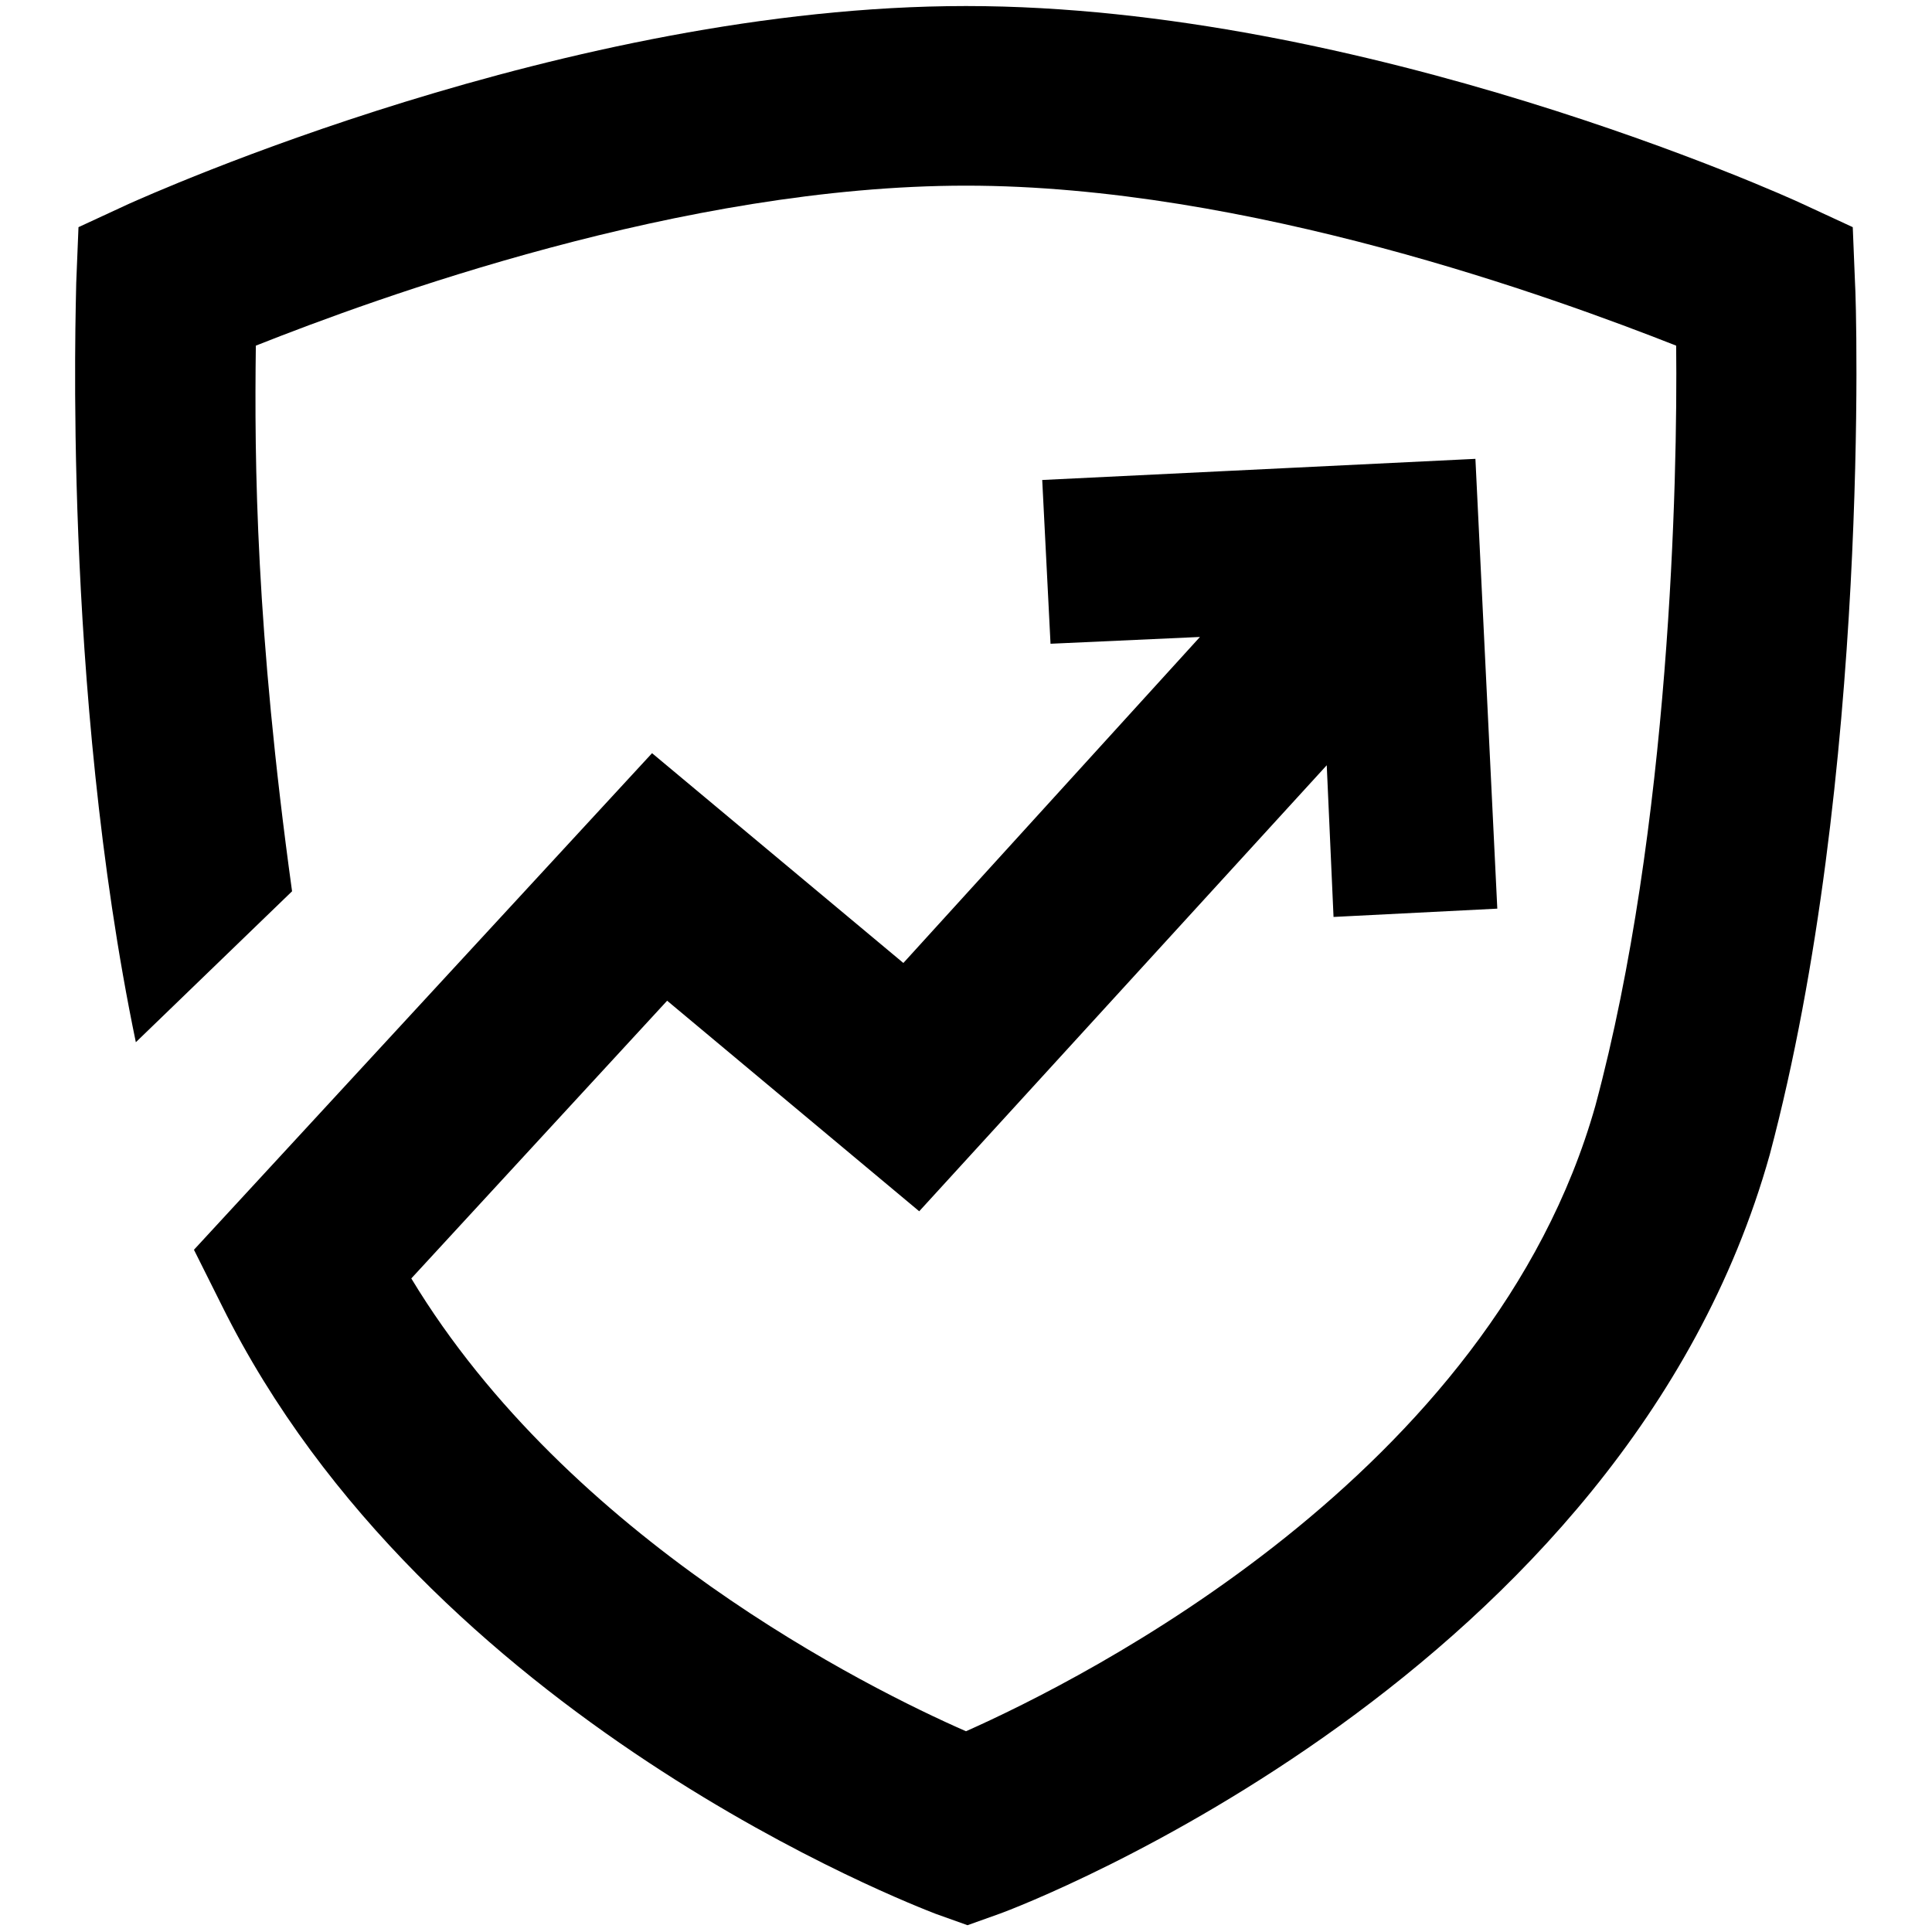
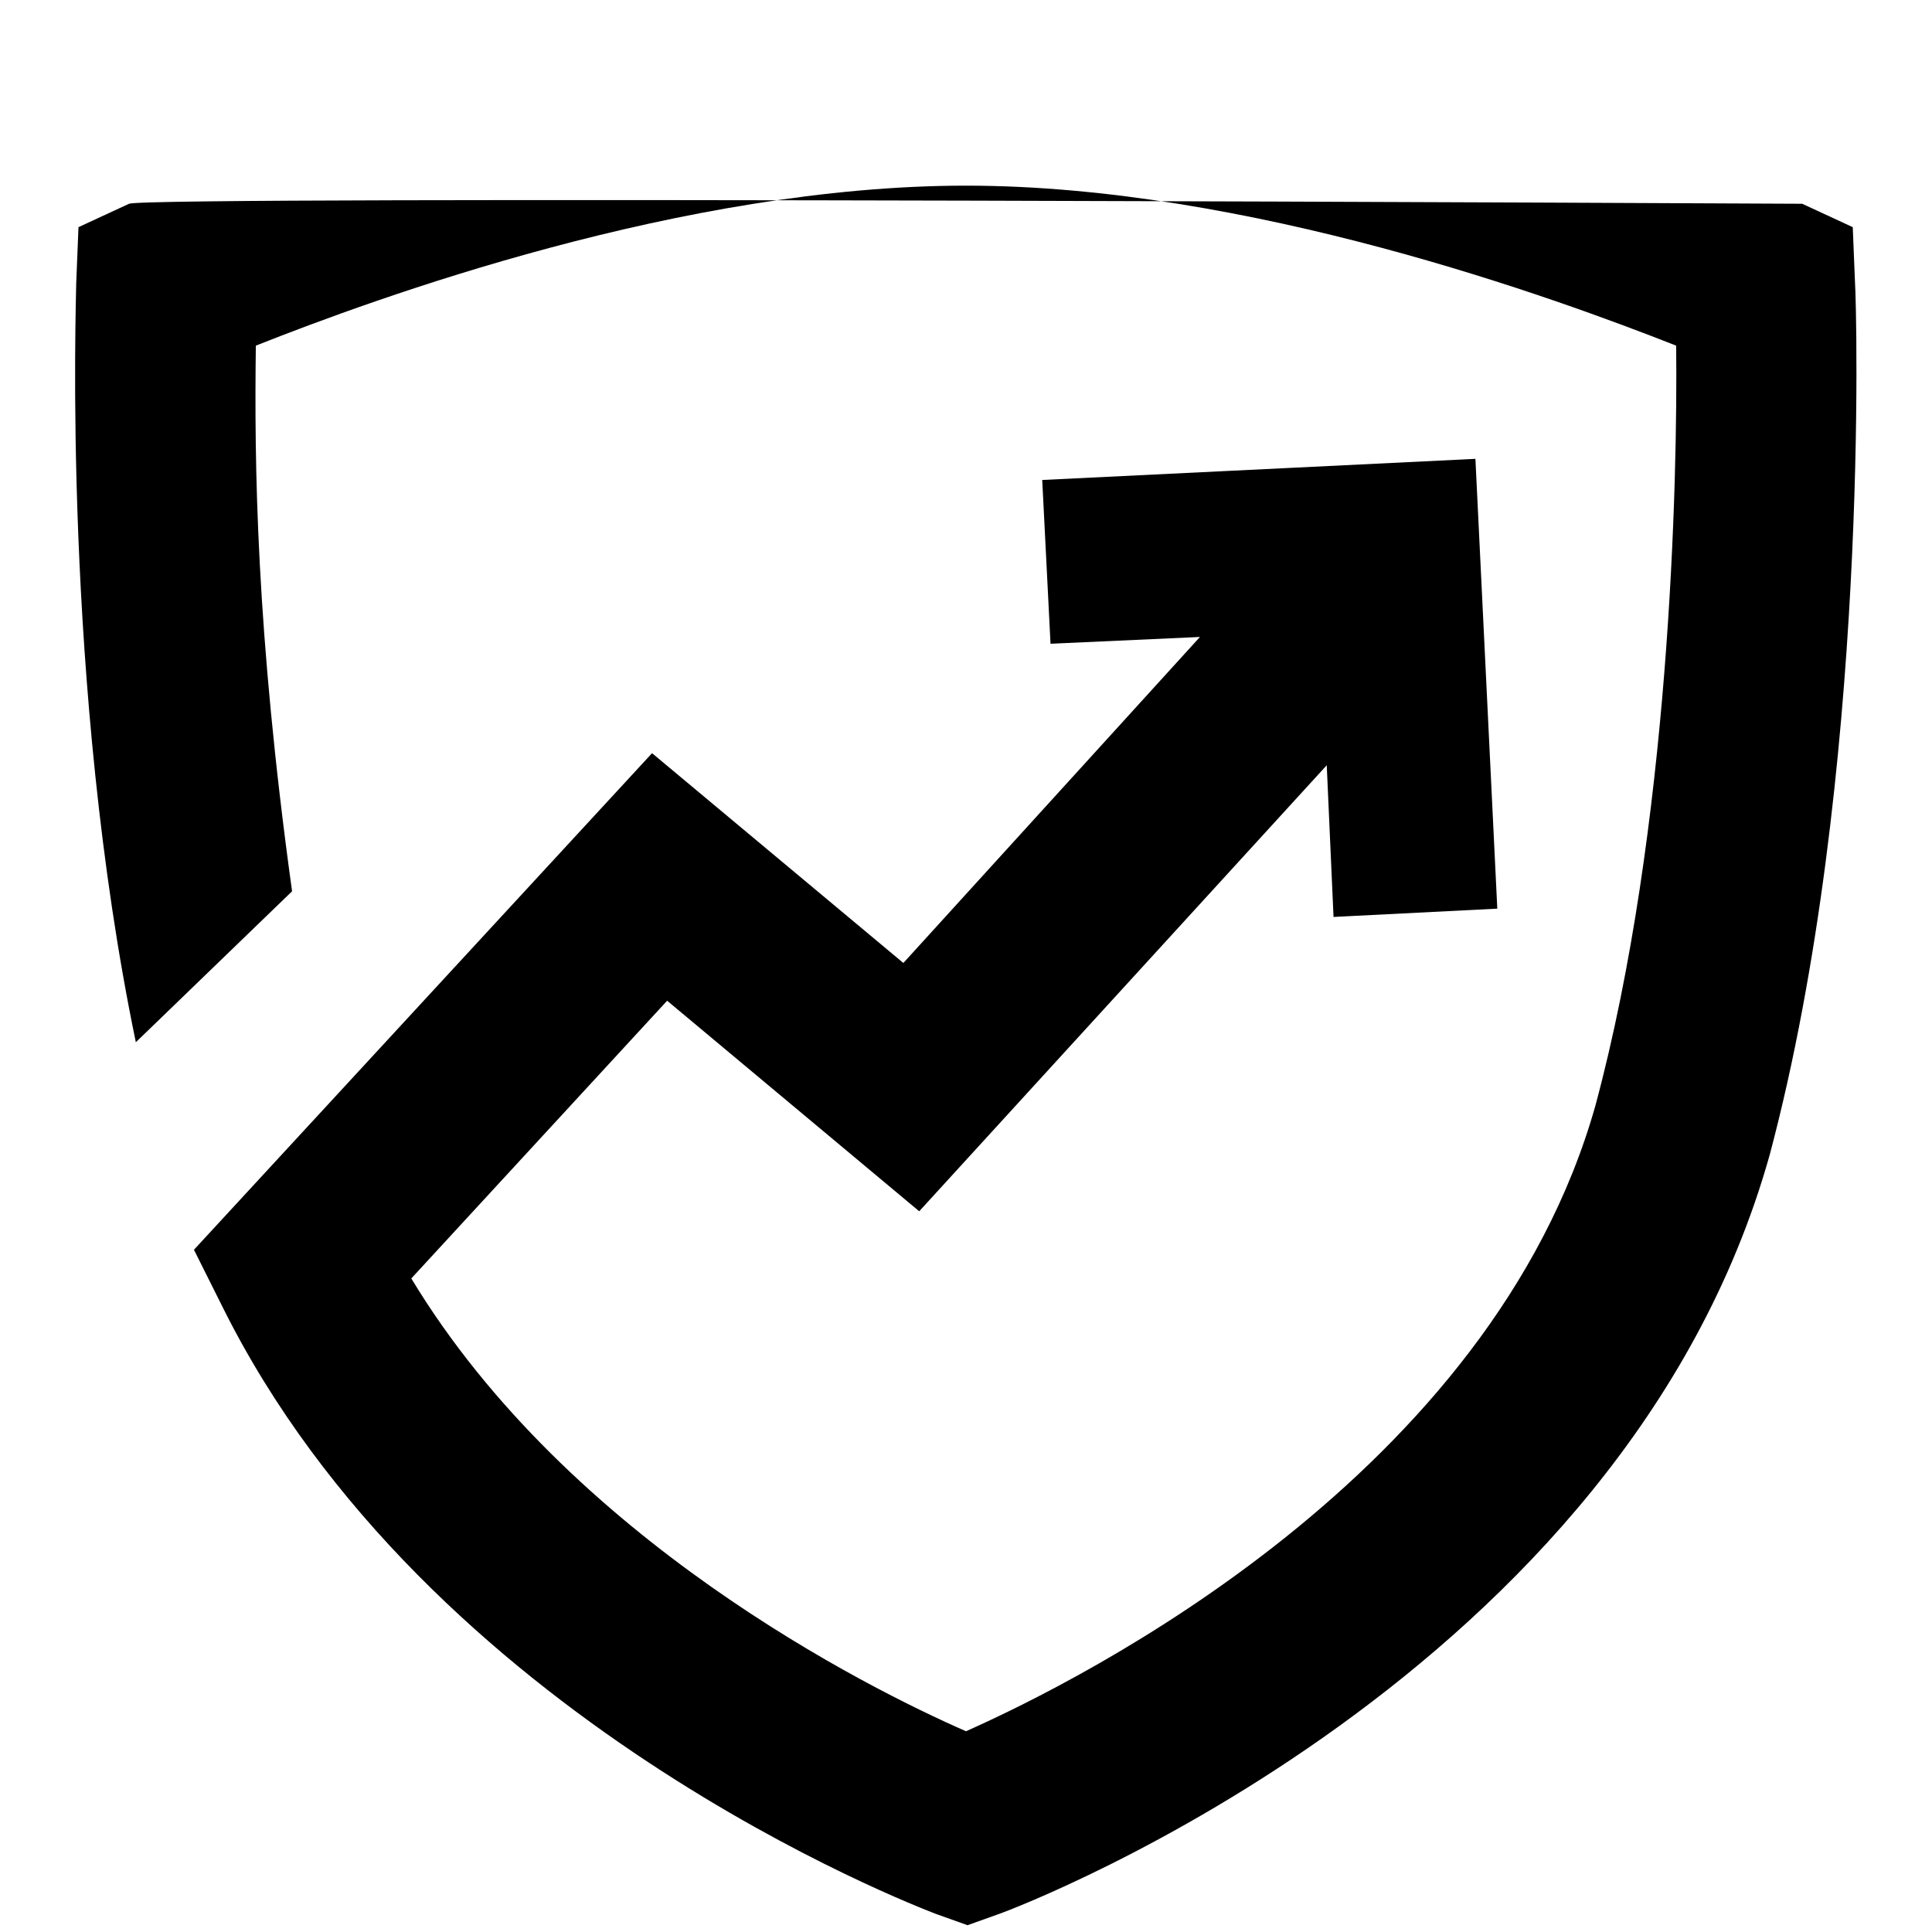
<svg xmlns="http://www.w3.org/2000/svg" version="1.1" x="0px" y="0px" viewBox="0 0 256 256" enable-background="new 0 0 256 256" xml:space="preserve">
  <g>
-     <path fill="#000000" d="M245.8,37.5l-0.3-7.4l-6.7-3.1c-2.3-1.1-58-26.2-110.8-26.2S19.6,25.9,17.1,27l-6.7,3.1l-0.3,7.4 c0,2.2-1.9,53.4,7.9,100.6l20.7-20c-4.8-34.7-5-56.8-4.8-72.3c15.9-6.3,56.6-21.2,94.1-21.2c37.4,0,78.1,14.9,94.1,21.2 c0.2,17.8-0.8,63.9-10.7,100.7c-13.8,48.9-67.9,76-83.4,82.9c-13-5.7-52.6-25.4-73.5-60l33.9-36.8l33.4,27.9l54-59.1l0.9,20.1 l21.7-1.1l-2.9-59.6l-57.4,2.8l1.1,21.7l19.8-0.9l-39.3,43.2L86.4,99.8l-60.7,65.8l3.7,7.4c27.2,54.9,91.8,79.5,94.6,80.6l4.2,1.5 l4.2-1.5c3.4-1.2,82.8-31.7,102.1-100.6C247.8,103,246,40.2,245.8,37.5z" />
+     <path fill="#000000" d="M245.8,37.5l-0.3-7.4l-6.7-3.1S19.6,25.9,17.1,27l-6.7,3.1l-0.3,7.4 c0,2.2-1.9,53.4,7.9,100.6l20.7-20c-4.8-34.7-5-56.8-4.8-72.3c15.9-6.3,56.6-21.2,94.1-21.2c37.4,0,78.1,14.9,94.1,21.2 c0.2,17.8-0.8,63.9-10.7,100.7c-13.8,48.9-67.9,76-83.4,82.9c-13-5.7-52.6-25.4-73.5-60l33.9-36.8l33.4,27.9l54-59.1l0.9,20.1 l21.7-1.1l-2.9-59.6l-57.4,2.8l1.1,21.7l19.8-0.9l-39.3,43.2L86.4,99.8l-60.7,65.8l3.7,7.4c27.2,54.9,91.8,79.5,94.6,80.6l4.2,1.5 l4.2-1.5c3.4-1.2,82.8-31.7,102.1-100.6C247.8,103,246,40.2,245.8,37.5z" />
  </g>
</svg>